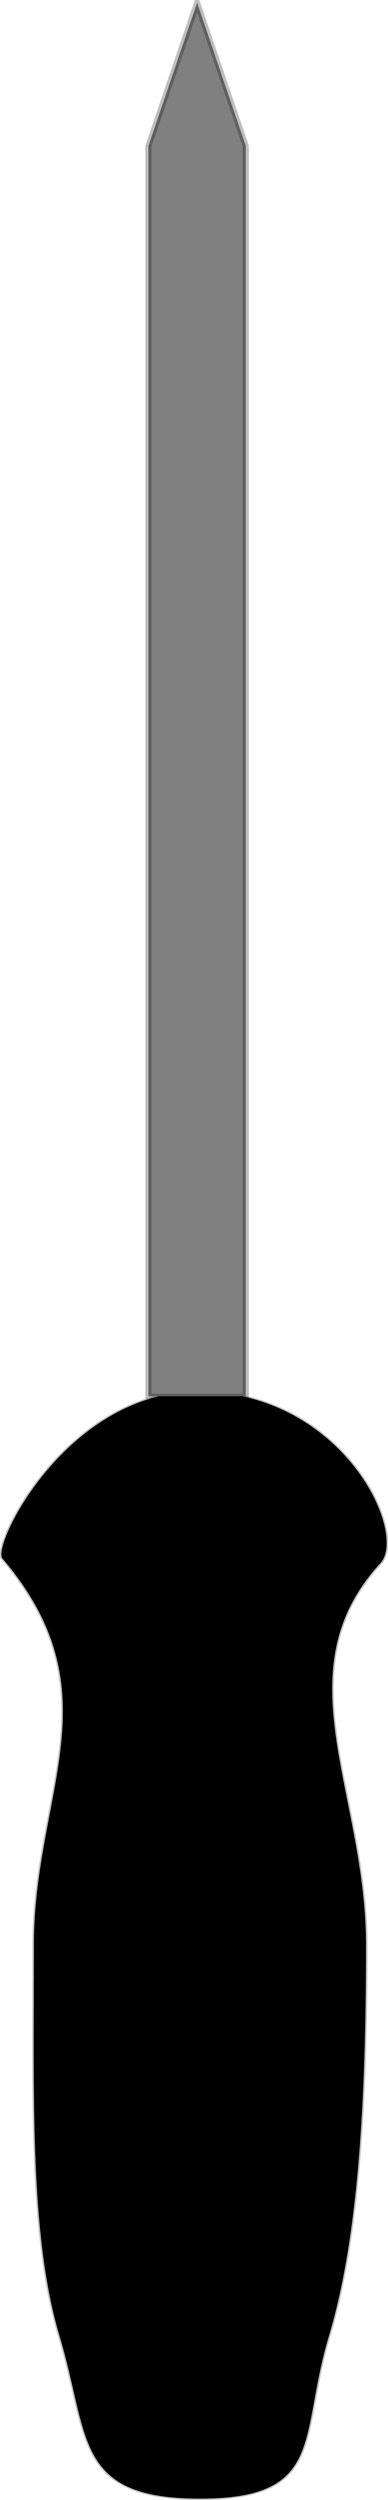
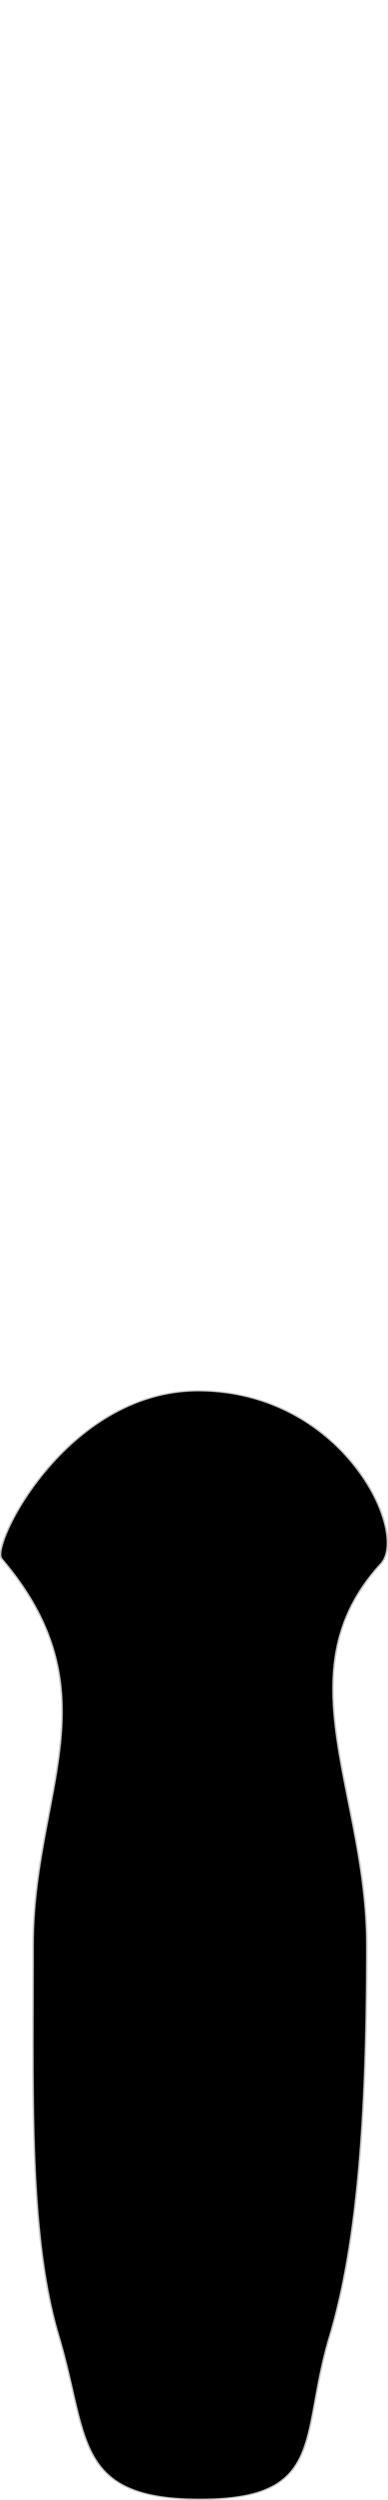
<svg xmlns="http://www.w3.org/2000/svg" viewBox="0 0 138.23 888.92" version="1.0">
  <g stroke-opacity=".254" stroke="#000">
    <path d="M407.89 685.26c0 65.29-2.54 124.44-13.25 167.26-10.7 42.82-1.02 69.32-45.89 69.32-44.88 0-39.27-26.5-49.97-69.32-10.71-42.82-9.18-101.97-9.18-167.26 0-65.3 29.47-107.87-11.22-165.22-3.89-5.49 23.28-71.91 70.37-71.36 50.93.63 74.17 60.44 64.25 73.4-35.34 46.15-5.11 97.88-5.11 163.18z" fill-rule="evenodd" stroke-width="1.096" transform="matrix(1 0 0 .832 -277.51 121.472)" />
-     <path d="M330.39-83.618l17.34-61.182 17.33 61.182v534.34h-34.67v-534.34z" stroke-width="2.193" fill="gray" transform="matrix(1 0 0 .832 -277.51 121.472)" />
  </g>
</svg>